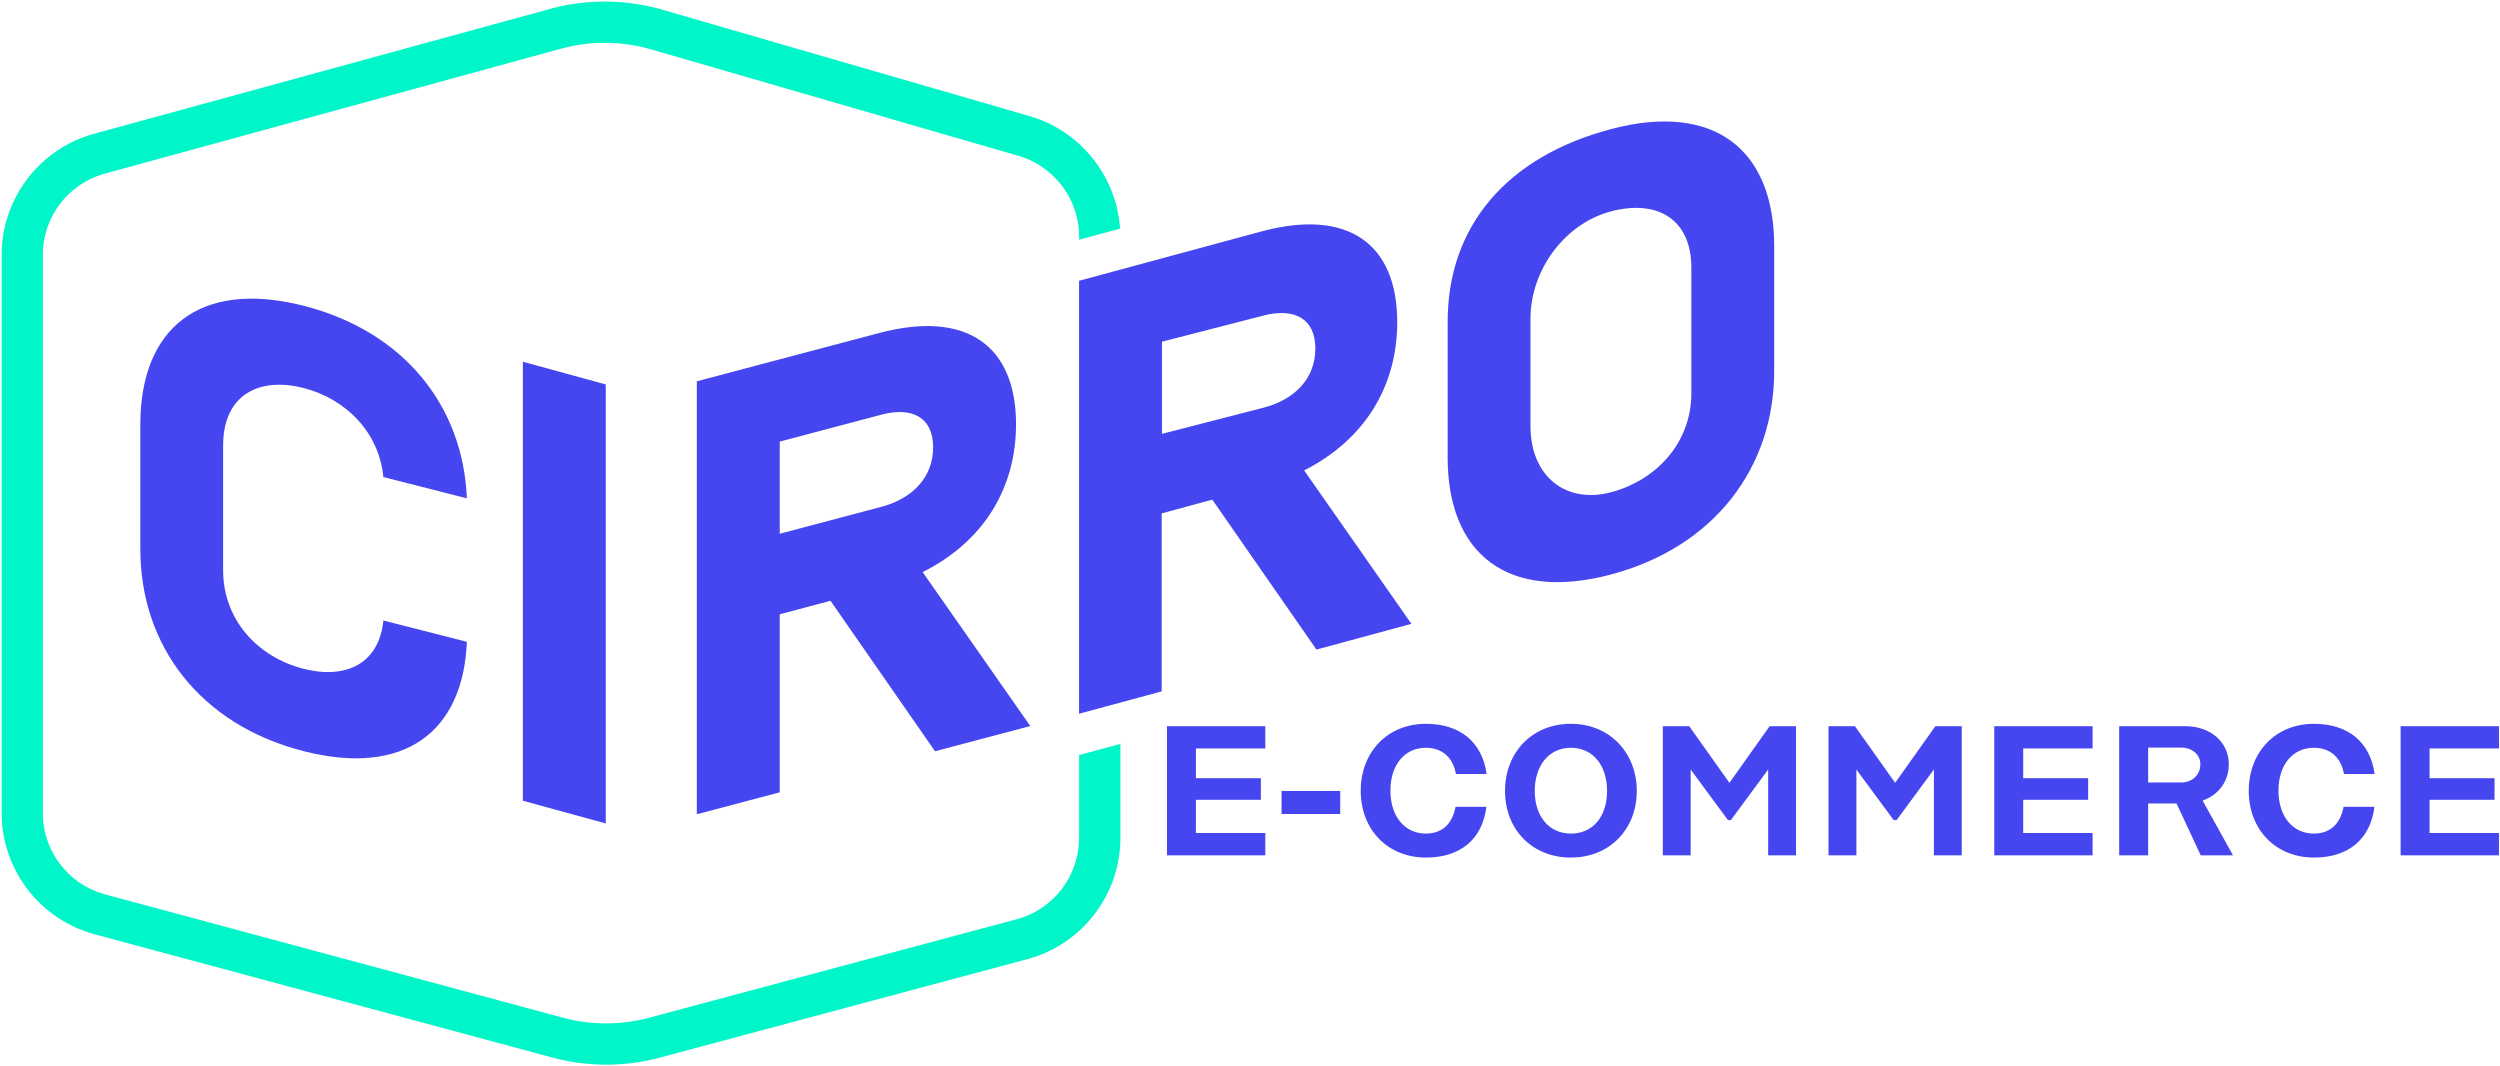
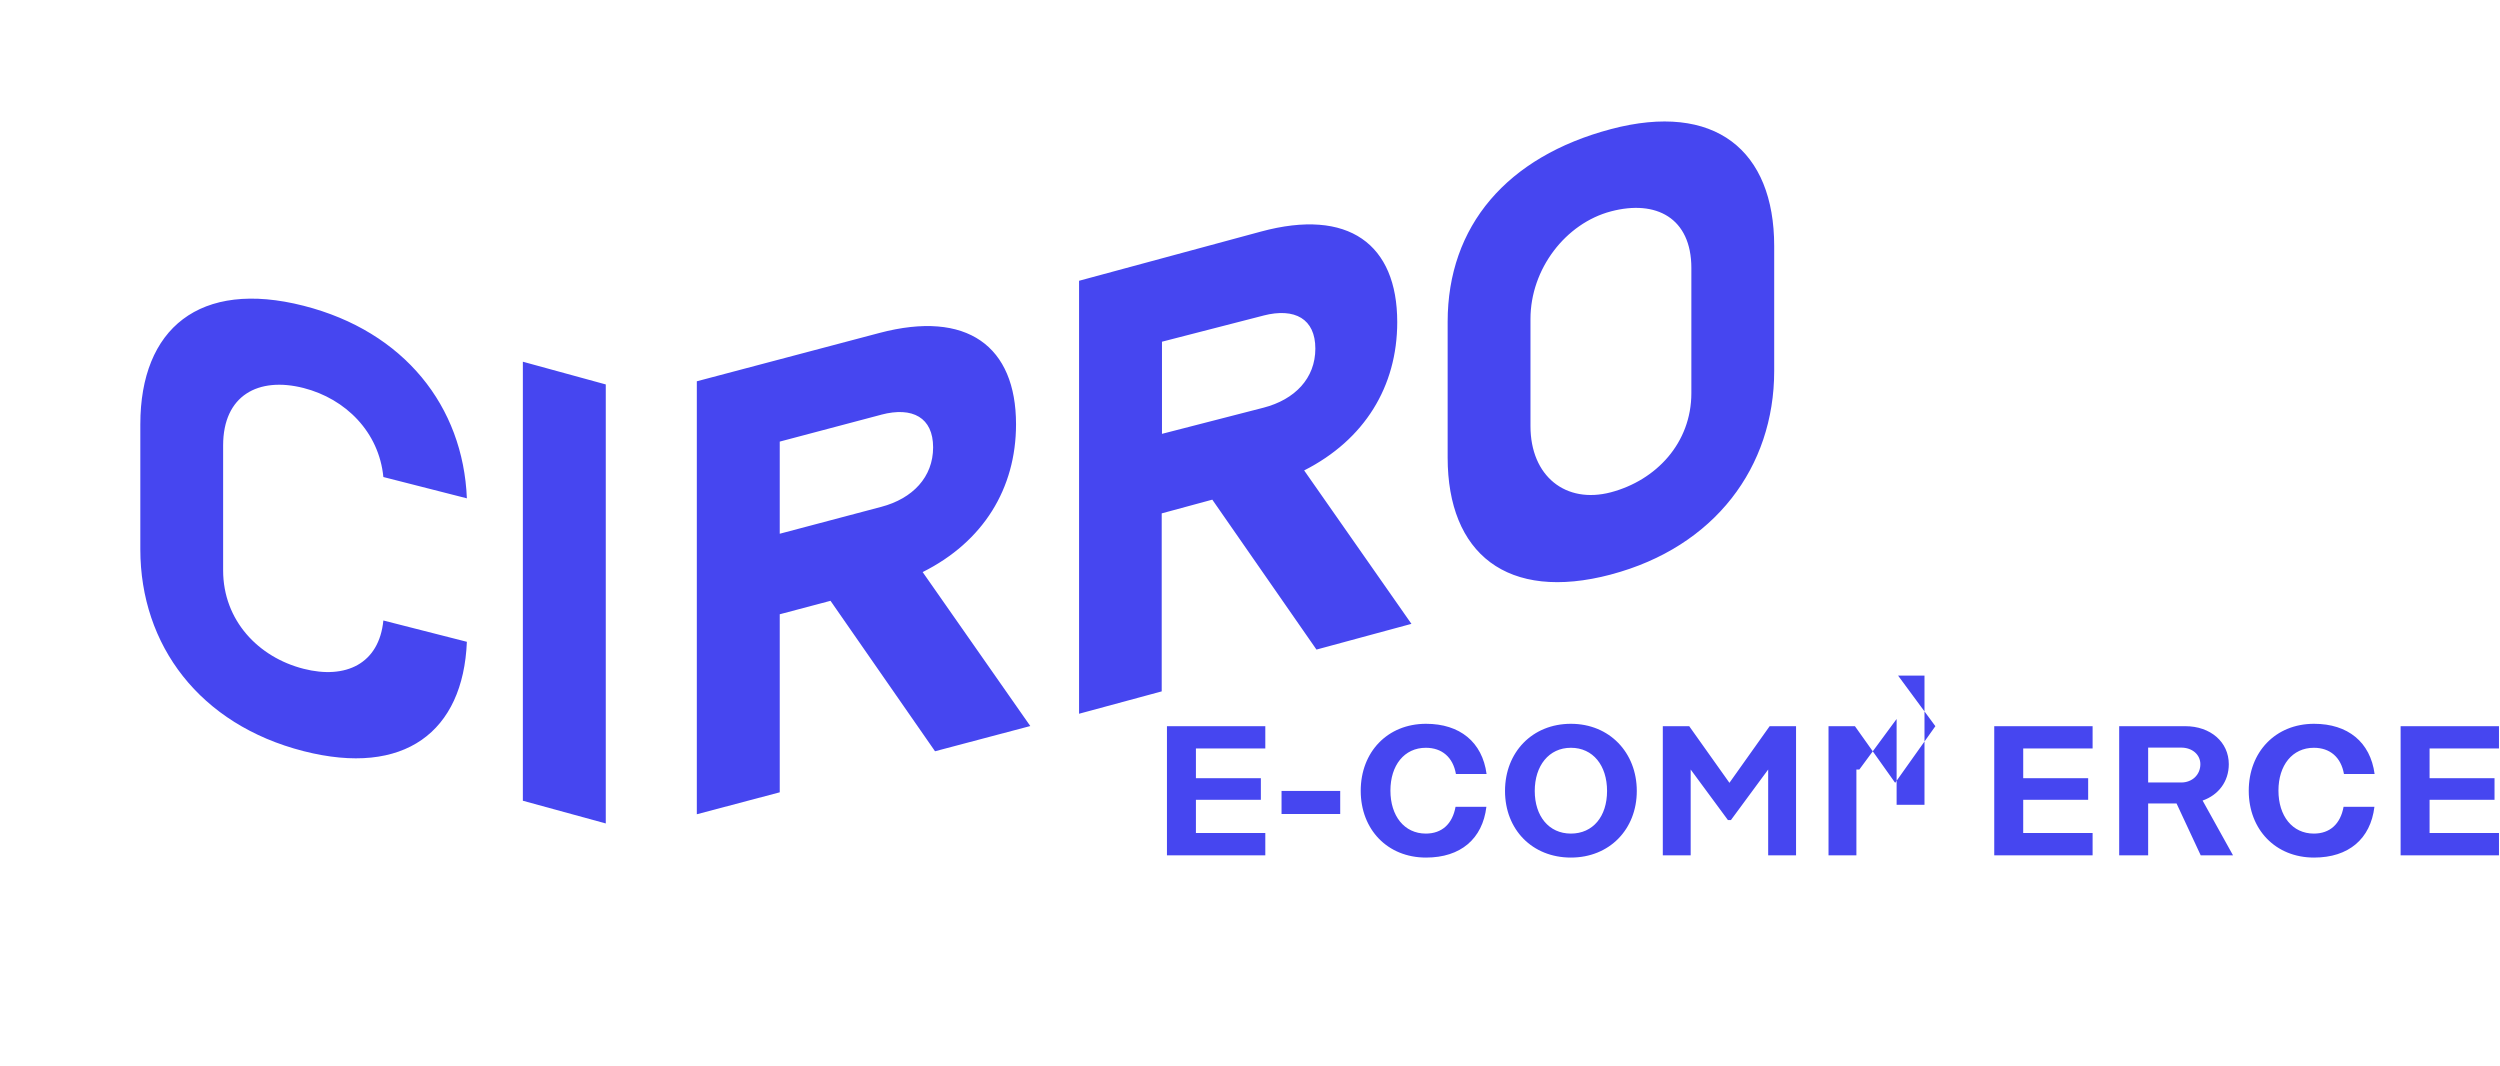
<svg xmlns="http://www.w3.org/2000/svg" xml:space="preserve" width="1920" height="818.623">
  <path d="M759.12 576.91c-1.26 30.53-21.2 45.82-55.41 37.08-35.27-9-55.41-35.96-55.41-68.51v-42.4c0-32.53 20.14-49.24 55.41-40.24 34.21 8.72 54.15 34.18 55.41 65.35l-28.34-7.23c-1.48-15.27-12.81-26.56-27.08-30.21-15.33-3.9-27.3 2.48-27.3 19.48v42.4c0 17.01 11.97 29.51 27.3 33.41 14.27 3.65 25.62-1.65 27.08-16.39l28.34 7.23v.02ZM806.26 638.53l-28.14-7.71V481.83l28.14 7.71v148.99ZM865.3 567.51v60.45l-28.14 7.45V488.47l61.93-16.39c29.82-7.9 46.4 4.51 46.4 30.97 0 21.82-11.13 39.89-31.69 50.17l36.53 52.25-32.33 8.56-35.47-51.06-17.2 4.56-.02-.02Zm34.43-67.69-34.43 9.12v31.27l34.43-9.12c10.71-2.82 17.62-10.13 17.62-20.2 0-10.07-6.93-13.9-17.62-11.08ZM994.93 533.26v60.45l-28.05 7.59V454.36l61.73-16.7c29.72-8.05 46.25 4.27 46.25 30.73 0 21.82-11.09 39.94-31.59 50.33l36.41 52.07-32.23 8.73-35.35-50.88-17.15 4.65-.02-.02Zm34.52-67.09-34.43 8.87v31.27l34.43-8.87c10.71-2.77 17.62-10 17.62-20.07s-6.93-13.95-17.62-11.21ZM1147.38 554.05c-35.27 9.34-55.41-7.16-55.41-39.7v-46.07c0-32.53 20.14-56.05 55.41-65.39 35.27-9.34 55.41 7.16 55.41 39.7v42.4c0 32.53-20.14 59.71-55.41 69.05Zm27.3-104.01c0-17.01-11.97-23.28-27.3-19.23-15.33 4.05-27.3 19.49-27.3 36.5v36.38c0 17.01 11.97 26.49 27.3 22.45 15.33-4.07 27.3-16.68 27.3-33.69v-42.4Z" style="stroke:none;stroke-width:1;stroke-dasharray:none;stroke-linecap:butt;stroke-dashoffset:0;stroke-linejoin:miter;stroke-miterlimit:4;fill:#4646f0;fill-rule:nonzero;opacity:1" transform="matrix(2.263 0 0 2.263 -1359.332 -812.581)" />
-   <path d="M966.88 643.42c0 12.95-8.7 24.28-21.2 27.63l-124.66 33.4c-4.8 1.29-9.72 1.93-14.64 1.93s-9.88-.65-14.7-1.94c-33.58-9.05-116.2-31.3-155.3-41.83-12.49-3.36-21.16-14.69-21.16-27.62V445.58c0-12.89 8.62-24.18 21.05-27.59 38.78-10.62 120.66-33.05 154.72-42.37a56.48 56.48 0 0 1 14.93-2.01c5.3 0 10.6.75 15.74 2.23l124.59 36.1a28.605 28.605 0 0 1 20.65 27.48v1l13.89-3.74c-1.16-17.72-13.42-33.19-30.64-38.18l-124.59-36.1a70.546 70.546 0 0 0-38.26-.29l-67.15 18.39-87.56 23.98c-18.46 5.06-31.35 21.95-31.35 41.1v189.41c0 19.22 12.96 36.14 31.53 41.14l155.3 41.83a70.57 70.57 0 0 0 18.34 2.43c6.19 0 12.31-.81 18.26-2.41l124.66-33.4c18.59-4.98 31.58-21.91 31.58-41.16v-31.89l-14 3.77v28.11Z" style="stroke:none;stroke-width:1;stroke-dasharray:none;stroke-linecap:butt;stroke-dashoffset:0;stroke-linejoin:miter;stroke-miterlimit:4;fill:#00f5c8;fill-rule:nonzero;opacity:1" transform="matrix(2.263 0 0 2.263 -1359.332 -812.581)" />
-   <path d="M1448.76 613.1v-7.58h-33.38v43.83h33.38v-7.58h-23.55V630.5h22.04v-7.33h-22.04v-10.08h23.55Zm-42.28 19.79h-10.46c-1.06 5.82-4.63 9.08-10.08 9.08-7.33 0-12.02-6.01-12.02-14.59s4.7-14.53 12.02-14.53c5.45 0 9.21 3.19 10.21 8.89h10.4c-1.44-10.83-9.08-17.03-20.54-17.03-13.09 0-22.17 9.58-22.17 22.73s9.08 22.67 22.17 22.67c11.71 0 19.16-6.32 20.48-17.22Zm-76.78-20.1h11.21c3.76 0 6.51 2.38 6.51 5.64 0 3.57-2.76 6.2-6.51 6.2h-11.21v-11.84Zm28.81 36.57-10.33-18.6c5.38-1.88 8.89-6.45 8.89-12.34 0-7.51-6.2-12.9-14.78-12.9h-22.42v43.83h9.83v-17.6h9.64l8.2 17.6h10.96Zm-47.66-36.26v-7.58h-33.38v43.83h33.38v-7.58h-23.55V630.5h22.04v-7.33h-22.04v-10.08h23.55Zm-53.36-7.58-13.65 19.22-13.65-19.22h-8.96v43.83h9.46v-29.12l12.65 17.16h1l12.65-17.16v29.12h9.46v-43.83h-8.96Zm-56.24 0-13.65 19.22-13.65-19.22h-8.96v43.83h9.46v-29.12l12.65 17.16h1l12.65-17.16v29.12h9.46v-43.83h-8.96Zm-67.45 7.33c7.51 0 12.27 6.01 12.27 14.65s-4.76 14.47-12.27 14.47-12.27-5.95-12.27-14.47 4.76-14.65 12.27-14.65Zm0-8.14c-13.09 0-22.36 9.64-22.36 22.79 0 13.15 9.27 22.61 22.36 22.61s22.36-9.58 22.36-22.61-9.27-22.79-22.36-22.79Zm-28.69 28.18h-10.46c-1.06 5.82-4.63 9.08-10.08 9.08-7.33 0-12.02-6.01-12.02-14.59s4.7-14.53 12.02-14.53c5.45 0 9.21 3.19 10.21 8.89h10.4c-1.44-10.83-9.08-17.03-20.54-17.03-13.09 0-22.17 9.58-22.17 22.73s9.08 22.67 22.17 22.67c11.71 0 19.16-6.32 20.48-17.22Zm-69.51-5.39v7.83h19.91v-7.83h-19.91Zm-5.51-14.4v-7.58h-33.38v43.83h33.38v-7.58h-23.55V630.5h22.04v-7.33h-22.04v-10.08h23.55Z" style="stroke:none;stroke-width:1;stroke-dasharray:none;stroke-linecap:butt;stroke-dashoffset:0;stroke-linejoin:miter;stroke-miterlimit:4;fill:#4646f0;fill-rule:nonzero;opacity:1" transform="matrix(2.263 0 0 2.263 -1359.332 -812.581)" />
+   <path d="M1448.76 613.1v-7.58h-33.38v43.83h33.38v-7.58h-23.55V630.5h22.04v-7.33h-22.04v-10.08h23.55Zm-42.28 19.79h-10.46c-1.06 5.82-4.63 9.08-10.08 9.08-7.33 0-12.02-6.01-12.02-14.59s4.7-14.53 12.02-14.53c5.45 0 9.21 3.19 10.21 8.89h10.4c-1.44-10.83-9.08-17.03-20.54-17.03-13.09 0-22.17 9.58-22.17 22.73s9.08 22.67 22.17 22.67c11.71 0 19.16-6.32 20.48-17.22Zm-76.78-20.1h11.21c3.76 0 6.51 2.38 6.51 5.64 0 3.57-2.76 6.2-6.51 6.2h-11.21v-11.84Zm28.81 36.57-10.33-18.6c5.38-1.88 8.89-6.45 8.89-12.34 0-7.51-6.2-12.9-14.78-12.9h-22.42v43.83h9.83v-17.6h9.64l8.2 17.6h10.96Zm-47.66-36.26v-7.58h-33.38v43.83h33.38v-7.58h-23.55V630.5h22.04v-7.33h-22.04v-10.08h23.55Zm-53.36-7.58-13.65 19.22-13.65-19.22h-8.96v43.83h9.46v-29.12h1l12.65-17.16v29.12h9.46v-43.83h-8.96Zm-56.24 0-13.65 19.22-13.65-19.22h-8.96v43.83h9.46v-29.12l12.65 17.16h1l12.65-17.16v29.12h9.46v-43.83h-8.96Zm-67.45 7.33c7.51 0 12.27 6.01 12.27 14.65s-4.76 14.47-12.27 14.47-12.27-5.95-12.27-14.47 4.76-14.65 12.27-14.65Zm0-8.14c-13.09 0-22.36 9.64-22.36 22.79 0 13.15 9.27 22.61 22.36 22.61s22.36-9.58 22.36-22.61-9.27-22.79-22.36-22.79Zm-28.69 28.18h-10.46c-1.06 5.82-4.63 9.08-10.08 9.08-7.33 0-12.02-6.01-12.02-14.59s4.7-14.53 12.02-14.53c5.45 0 9.21 3.19 10.21 8.89h10.4c-1.44-10.83-9.08-17.03-20.54-17.03-13.09 0-22.17 9.58-22.17 22.73s9.08 22.67 22.17 22.67c11.71 0 19.16-6.32 20.48-17.22Zm-69.51-5.39v7.83h19.91v-7.83h-19.91Zm-5.51-14.4v-7.58h-33.38v43.83h33.38v-7.58h-23.55V630.5h22.04v-7.33h-22.04v-10.08h23.55Z" style="stroke:none;stroke-width:1;stroke-dasharray:none;stroke-linecap:butt;stroke-dashoffset:0;stroke-linejoin:miter;stroke-miterlimit:4;fill:#4646f0;fill-rule:nonzero;opacity:1" transform="matrix(2.263 0 0 2.263 -1359.332 -812.581)" />
</svg>